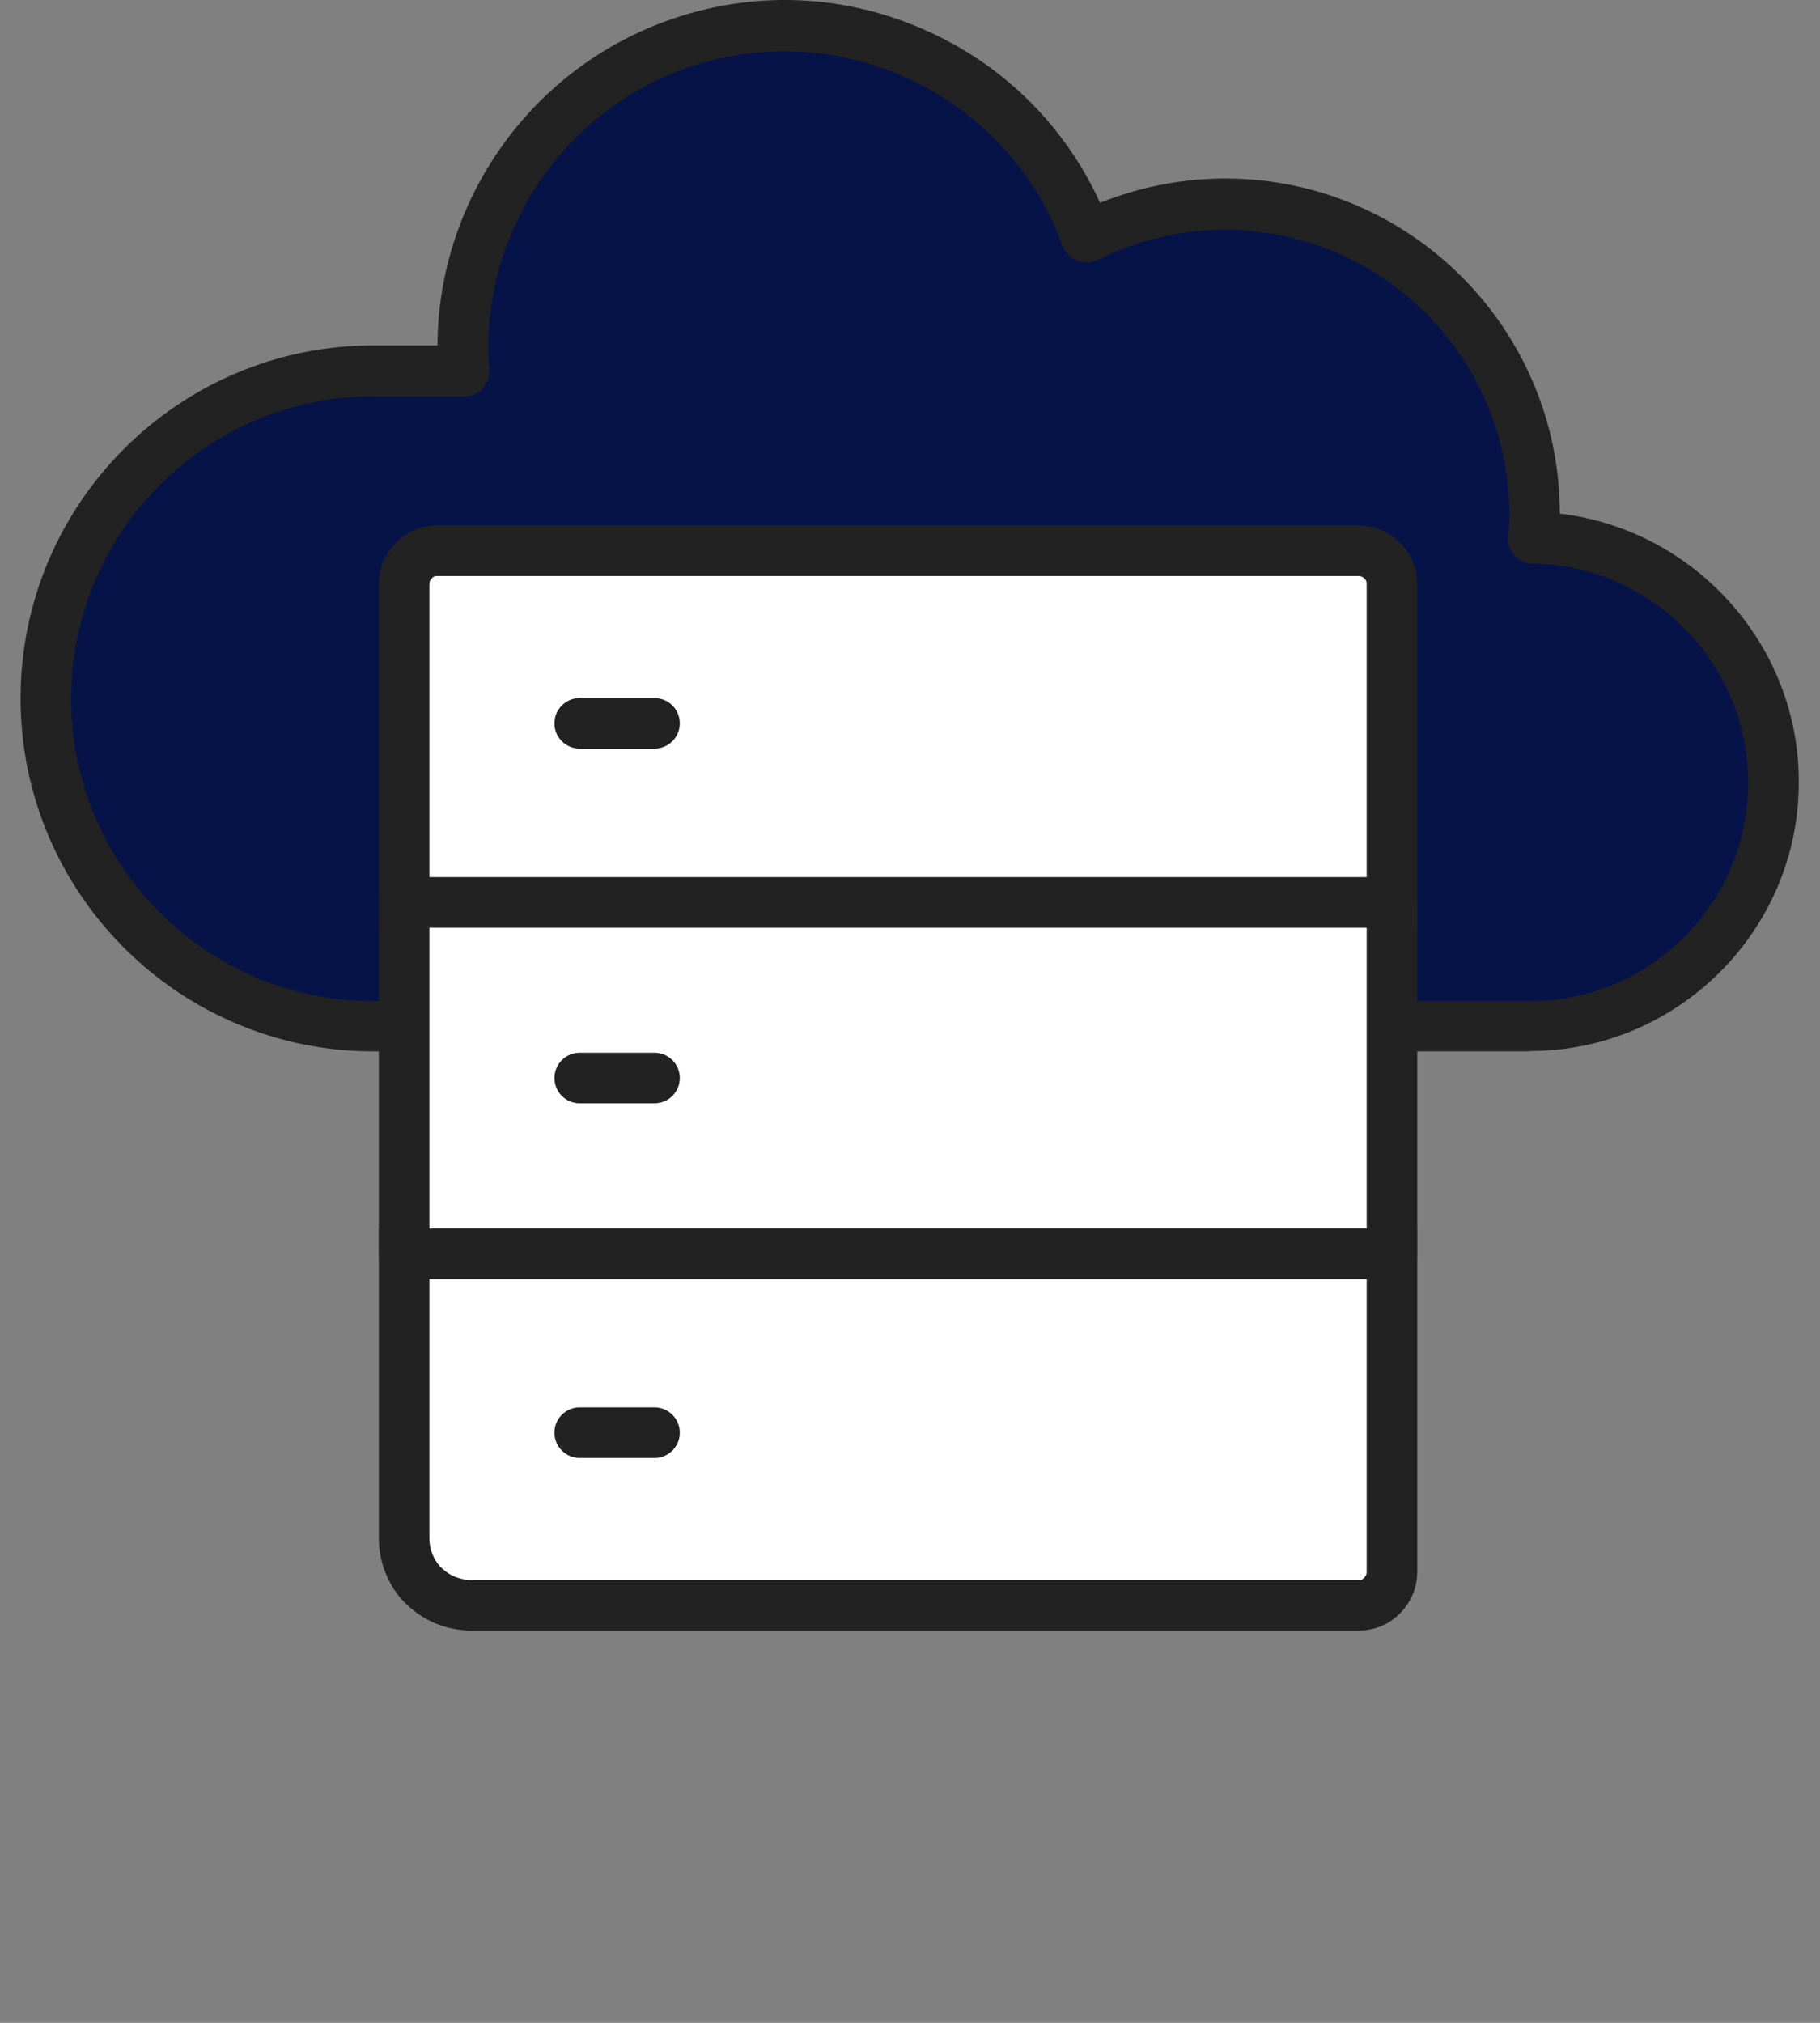
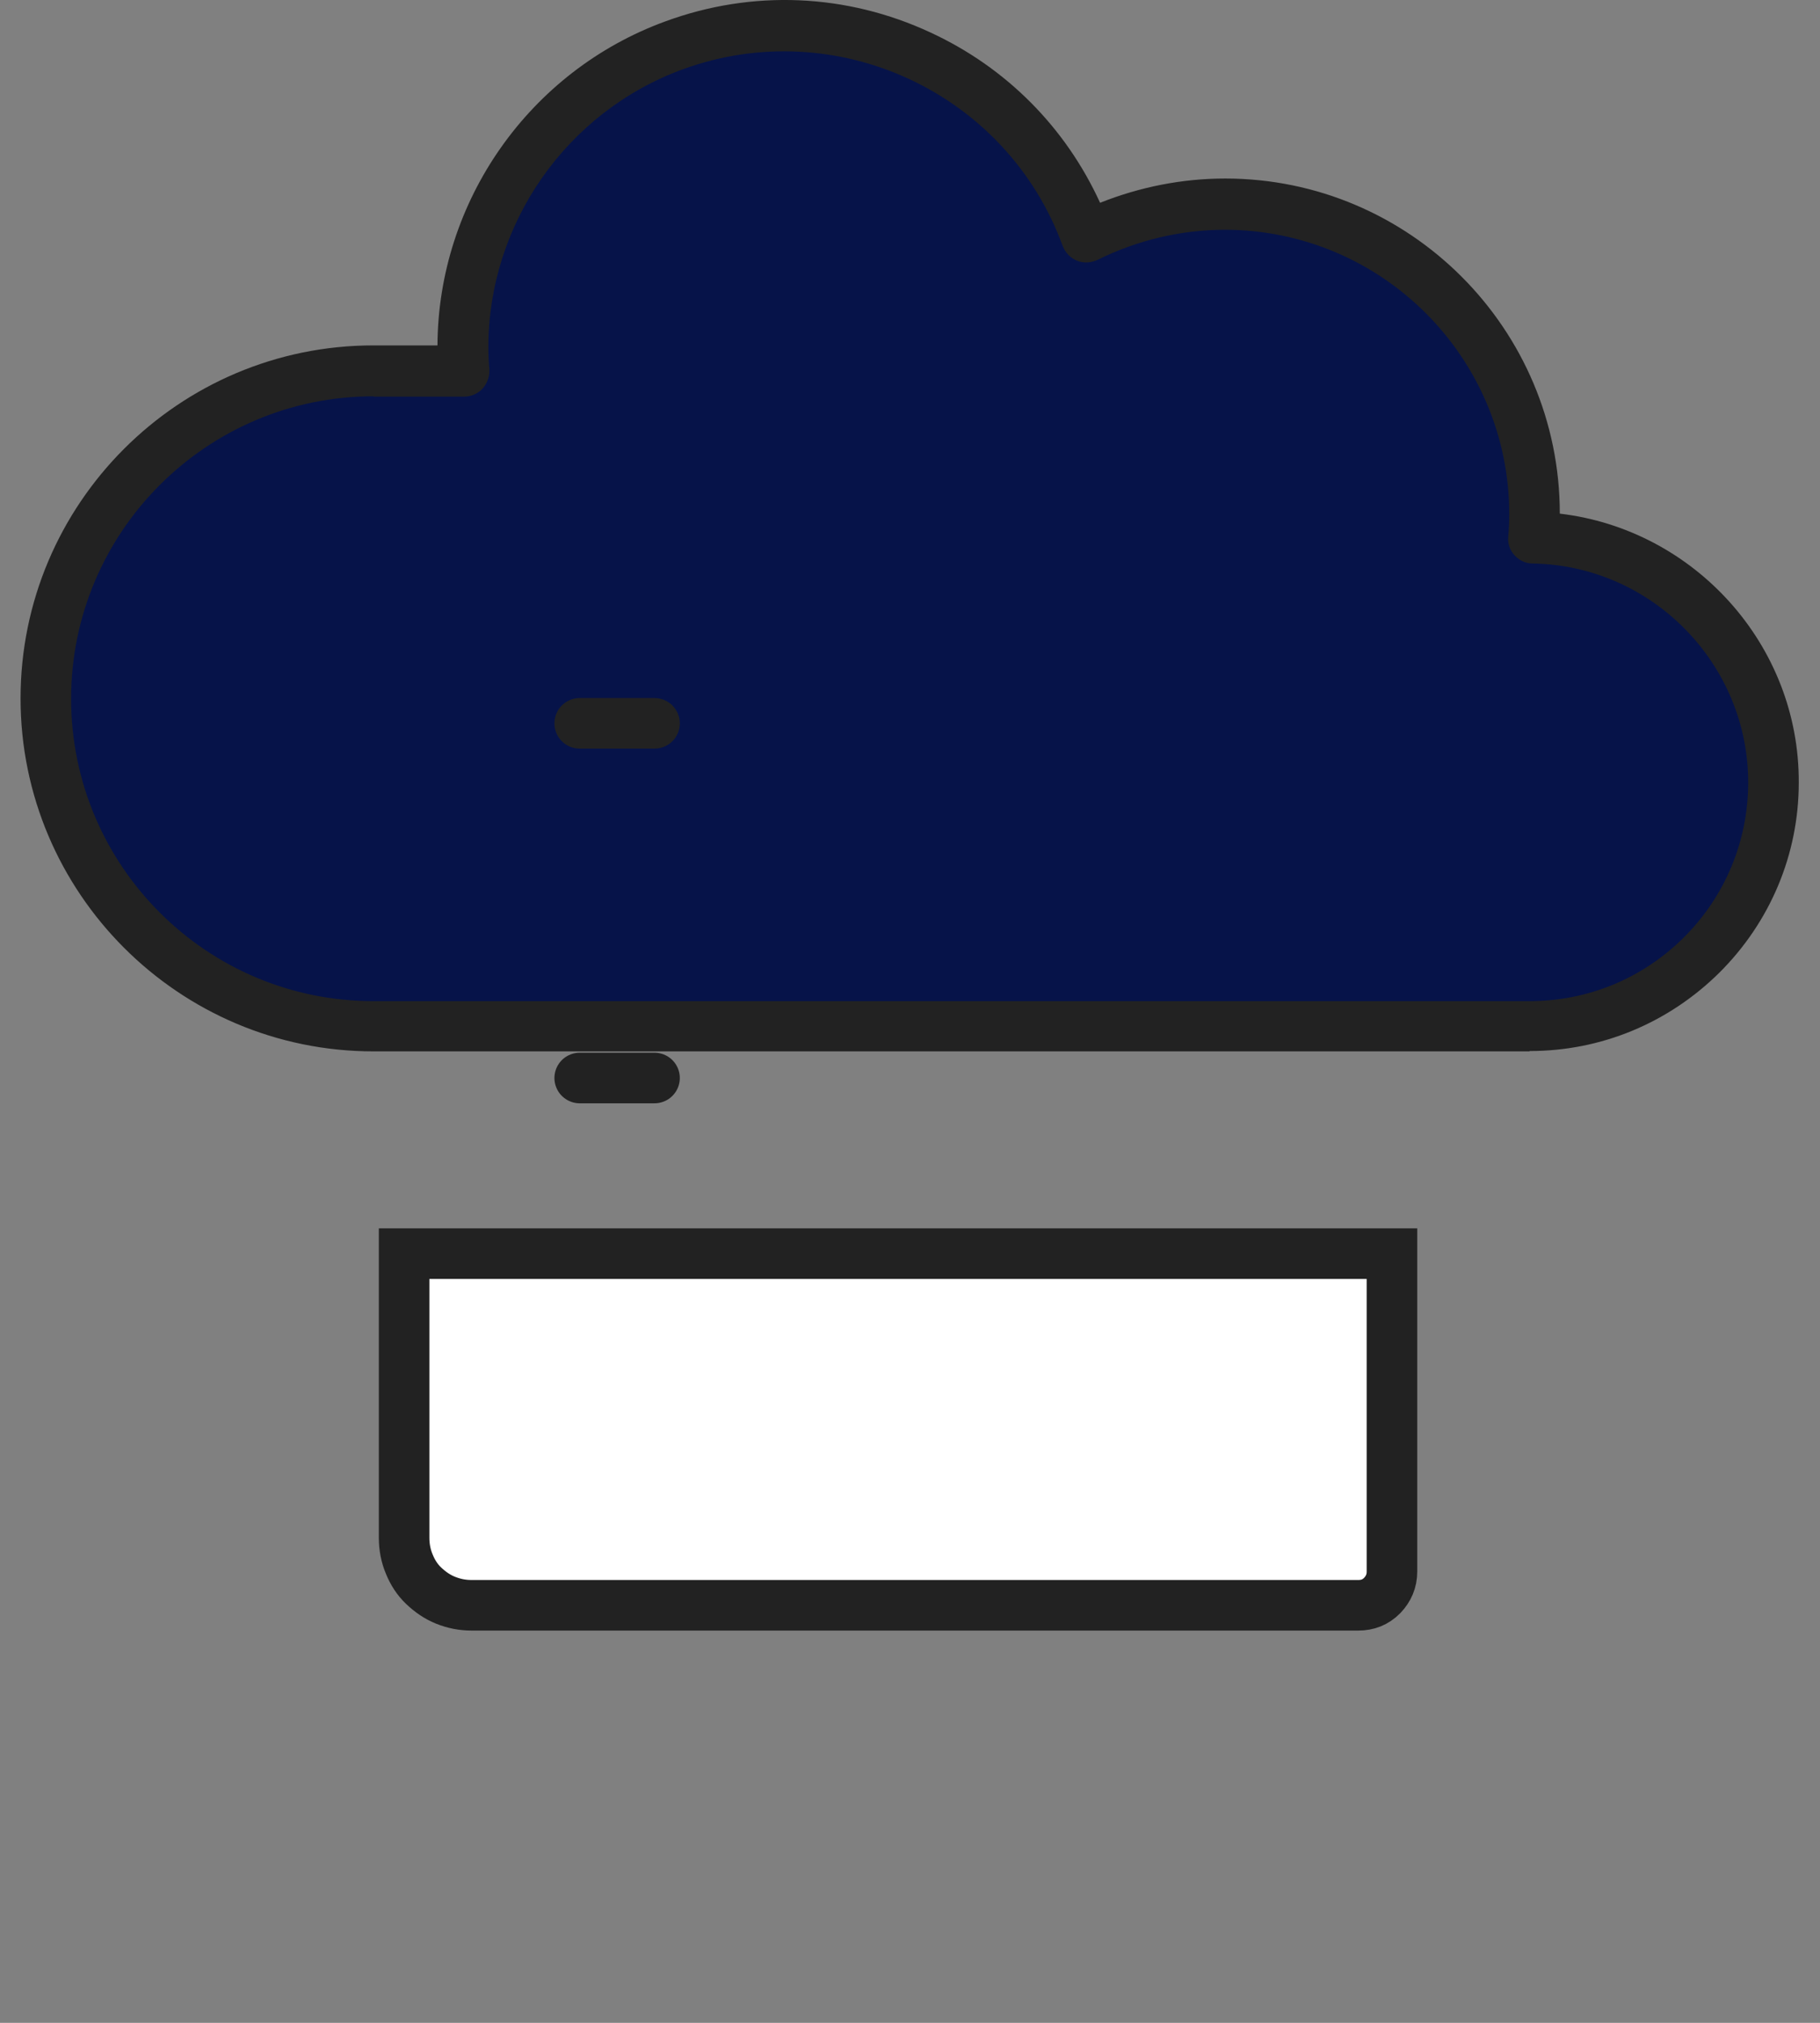
<svg xmlns="http://www.w3.org/2000/svg" width="54" height="60" viewBox="0 0 54 60" fill="none">
  <rect x="0" y="0" width="54" height="60" fill="#808080" stroke="none" />
  <path d="M45.49 15.955C45.51 15.725 45.52 15.485 45.52 15.245C45.52 10.175 41.41 6.055 36.34 6.055C34.91 6.055 33.51 6.385 32.23 7.025C30.42 2.075 24.94 -0.465 19.99 1.345C16.23 2.715 13.73 6.295 13.73 10.295C13.73 10.535 13.74 10.765 13.76 11.005H11.08C5.71 11.005 1.36 15.355 1.36 20.725C1.36 26.095 5.71 30.445 11.08 30.445H45.35C49.35 30.465 52.6 27.235 52.62 23.235C52.64 19.275 49.46 16.035 45.5 15.965L45.49 15.955Z" fill="#061349" />
  <path d="M11.08 11.755C6.14 11.755 2.11 15.775 2.11 20.725C2.11 25.675 6.13 29.695 11.08 29.695H45.38C47.11 29.695 48.73 29.025 49.95 27.815C51.18 26.595 51.86 24.965 51.87 23.235C51.88 19.695 49.02 16.775 45.48 16.715C45.27 16.715 45.08 16.625 44.94 16.475C44.8 16.325 44.73 16.125 44.75 15.915C44.77 15.695 44.78 15.475 44.78 15.255C44.78 10.605 41 6.825 36.35 6.815C35.04 6.815 33.74 7.125 32.57 7.705C32.38 7.795 32.16 7.815 31.96 7.735C31.76 7.655 31.61 7.495 31.53 7.295C29.87 2.745 24.81 0.395 20.26 2.055C16.81 3.315 14.49 6.635 14.49 10.305C14.49 10.525 14.5 10.735 14.52 10.955C14.53 11.165 14.46 11.365 14.32 11.525C14.18 11.675 13.98 11.765 13.77 11.765H11.09L11.08 11.755ZM45.38 31.185H11.08C5.31 31.185 0.61 26.485 0.61 20.715C0.61 14.945 5.3 10.245 11.08 10.245H12.98C13 5.965 15.71 2.105 19.74 0.635C22.32 -0.315 25.12 -0.195 27.61 0.965C29.86 2.005 31.62 3.785 32.64 6.015C33.82 5.545 35.08 5.295 36.35 5.295C41.83 5.295 46.28 9.755 46.28 15.235C50.27 15.705 53.39 19.125 53.37 23.215C53.37 25.345 52.52 27.355 51.01 28.855C49.5 30.345 47.51 31.175 45.39 31.175" fill="#222222" />
  <path d="M11.99 45.615V37.185H41.3V46.615C41.3 46.895 41.2 47.125 41.01 47.325C40.81 47.525 40.58 47.615 40.3 47.615H13.99C13.72 47.615 13.47 47.565 13.22 47.465C12.97 47.365 12.76 47.215 12.57 47.035C12.38 46.855 12.24 46.635 12.14 46.385C12.04 46.145 11.99 45.885 11.99 45.615Z" fill="white" />
  <path d="M11.99 45.615V37.185H41.3V46.615C41.3 46.895 41.2 47.125 41.01 47.325C40.81 47.525 40.58 47.615 40.3 47.615H13.99C13.72 47.615 13.47 47.565 13.22 47.465C12.97 47.365 12.76 47.215 12.57 47.035C12.38 46.855 12.24 46.635 12.14 46.385C12.04 46.145 11.99 45.885 11.99 45.615Z" stroke="#222222" stroke-width="1.5" />
-   <path d="M41.3 26.765H11.99V37.185H41.3V26.765Z" fill="white" />
-   <path d="M41.3 26.765H11.99V37.185H41.3V26.765Z" stroke="#222222" stroke-width="1.5" stroke-linecap="round" stroke-linejoin="round" />
-   <path d="M11.99 26.765V17.335C11.99 17.055 12.09 16.825 12.28 16.625C12.47 16.425 12.71 16.335 12.99 16.335H40.3C40.58 16.335 40.81 16.435 41.01 16.625C41.21 16.825 41.3 17.055 41.3 17.335V26.765H11.99Z" fill="white" />
-   <path d="M11.99 26.765V17.335C11.99 17.055 12.09 16.825 12.28 16.625C12.47 16.425 12.71 16.335 12.99 16.335H40.3C40.58 16.335 40.81 16.435 41.01 16.625C41.21 16.825 41.3 17.055 41.3 17.335V26.765H11.99Z" stroke="#222222" stroke-width="1.5" />
  <path d="M17.2 21.455H19.42" stroke="#222222" stroke-width="1.5" stroke-linecap="round" stroke-linejoin="round" />
  <path d="M17.2 31.975H19.42" stroke="#222222" stroke-width="1.5" stroke-linecap="round" stroke-linejoin="round" />
-   <path d="M17.2 42.495H19.42" stroke="#222222" stroke-width="1.5" stroke-linecap="round" stroke-linejoin="round" />
</svg>